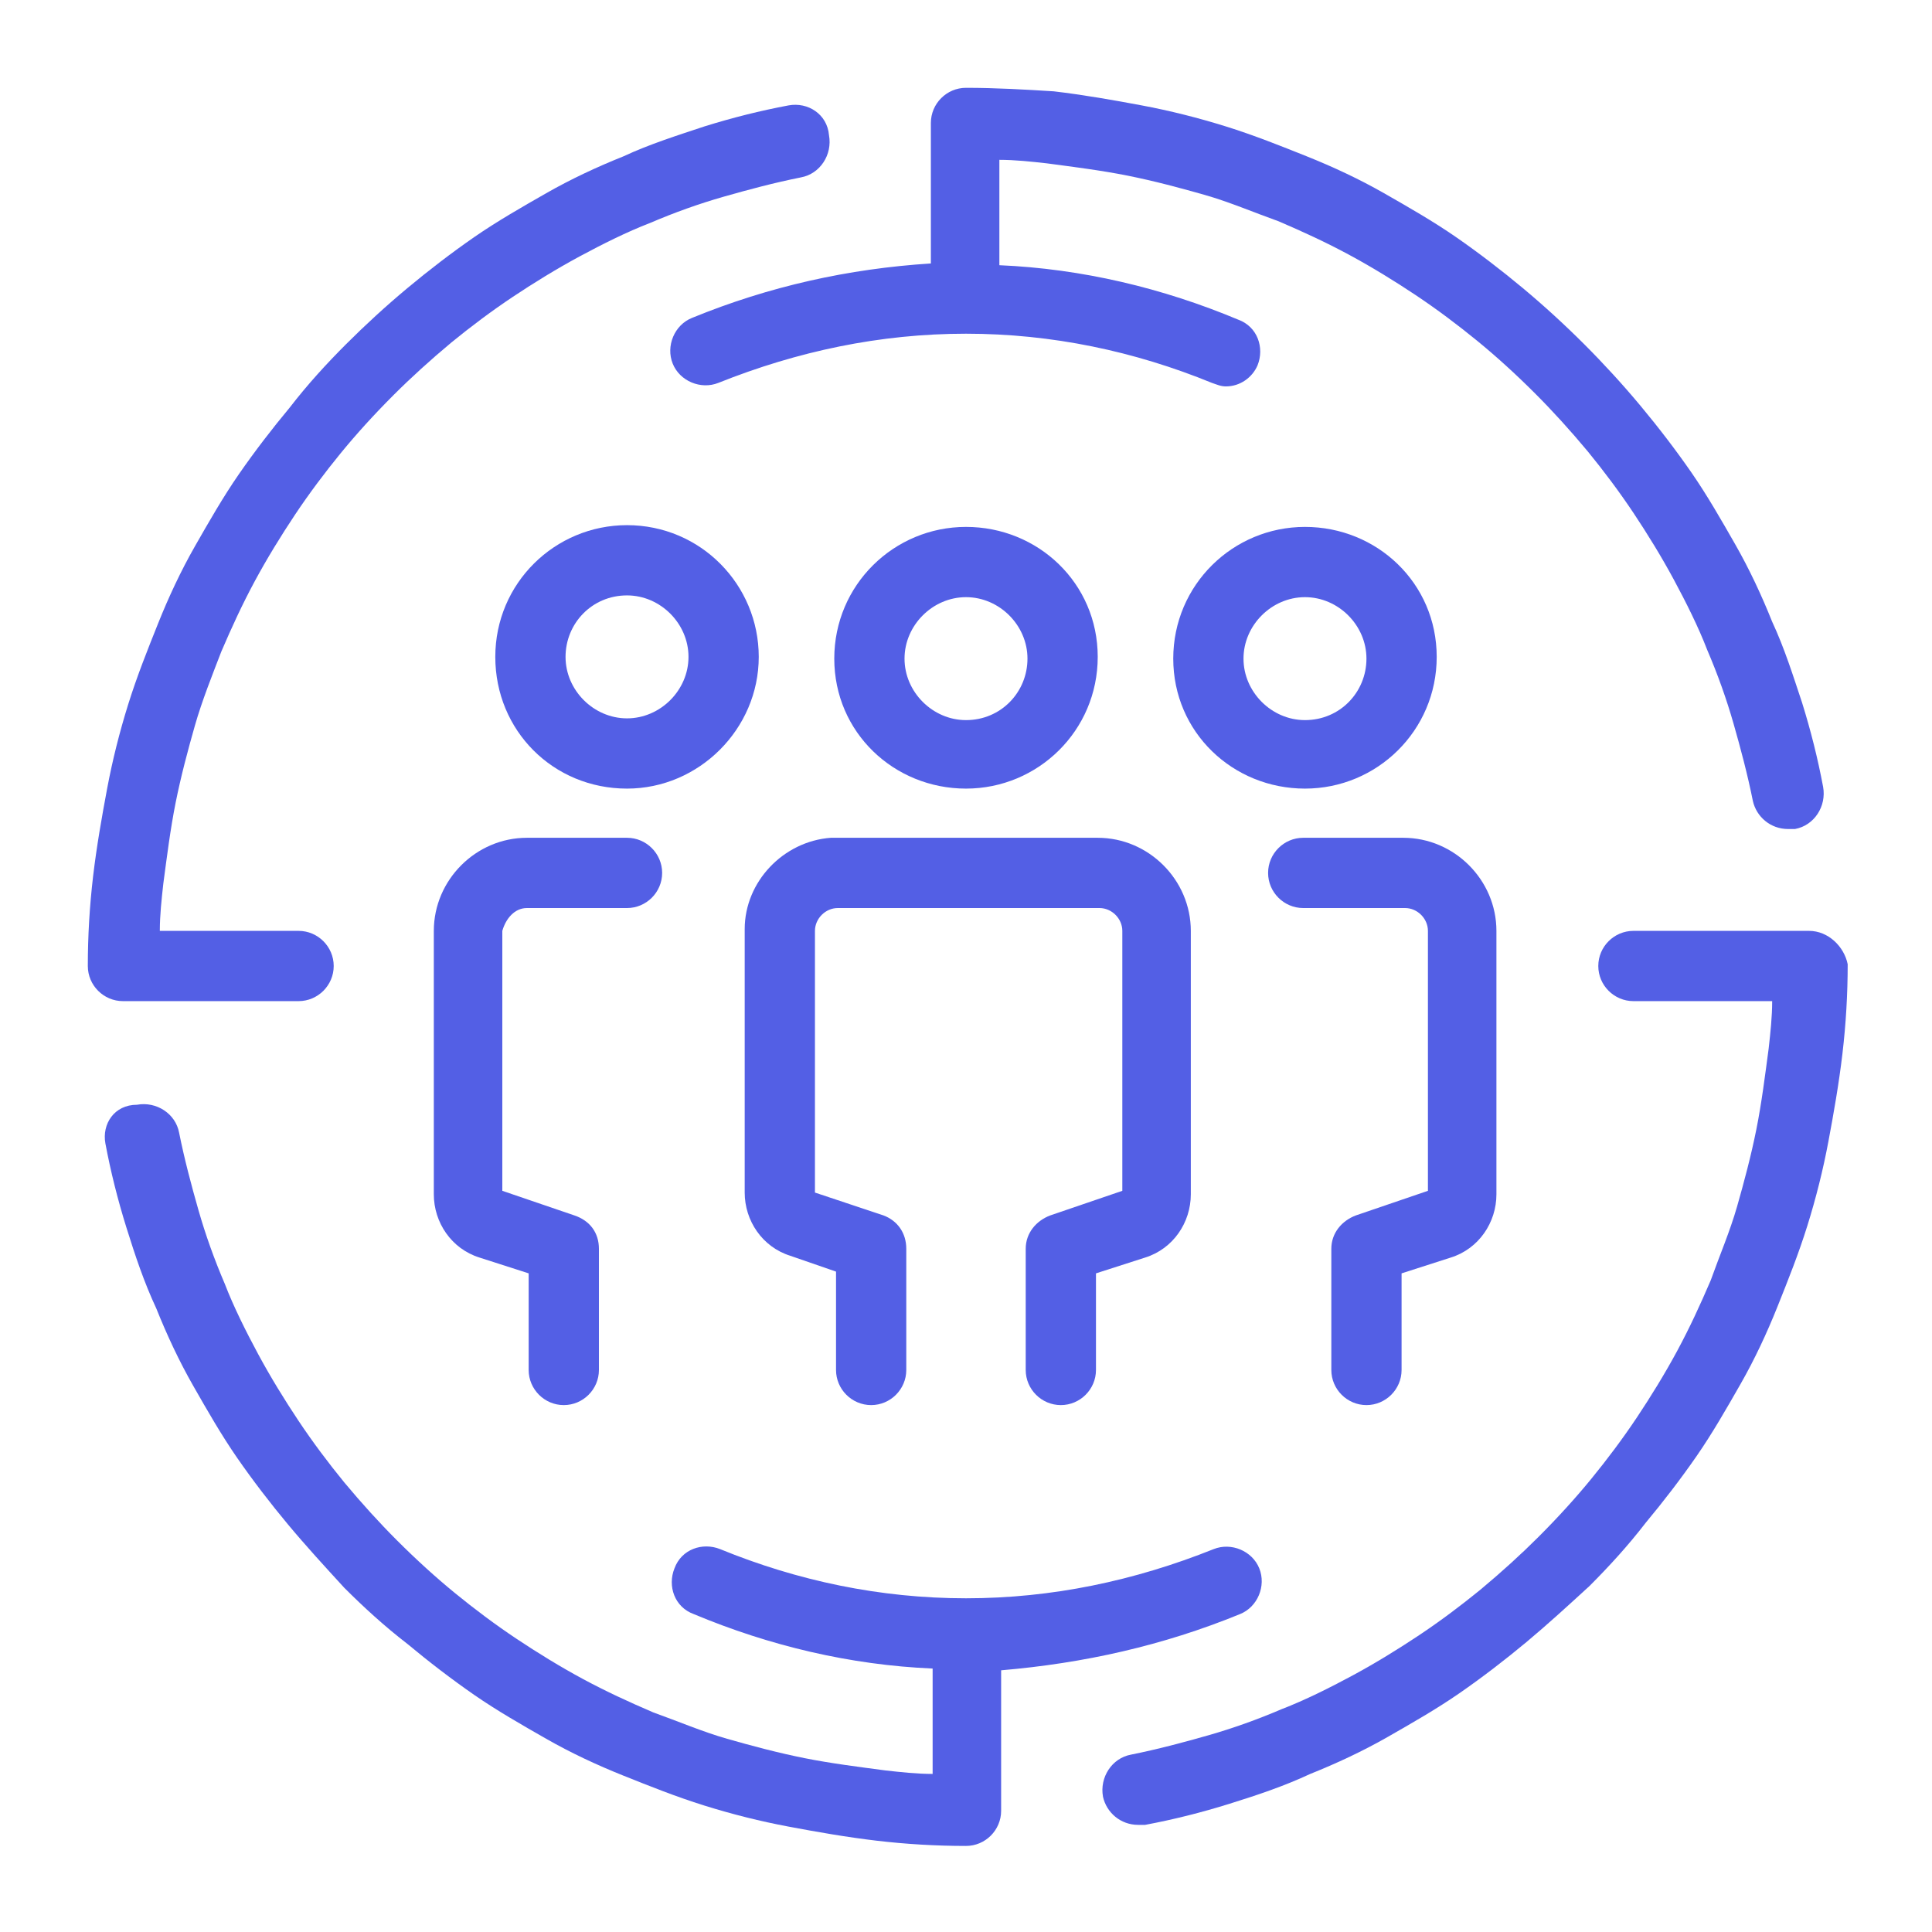
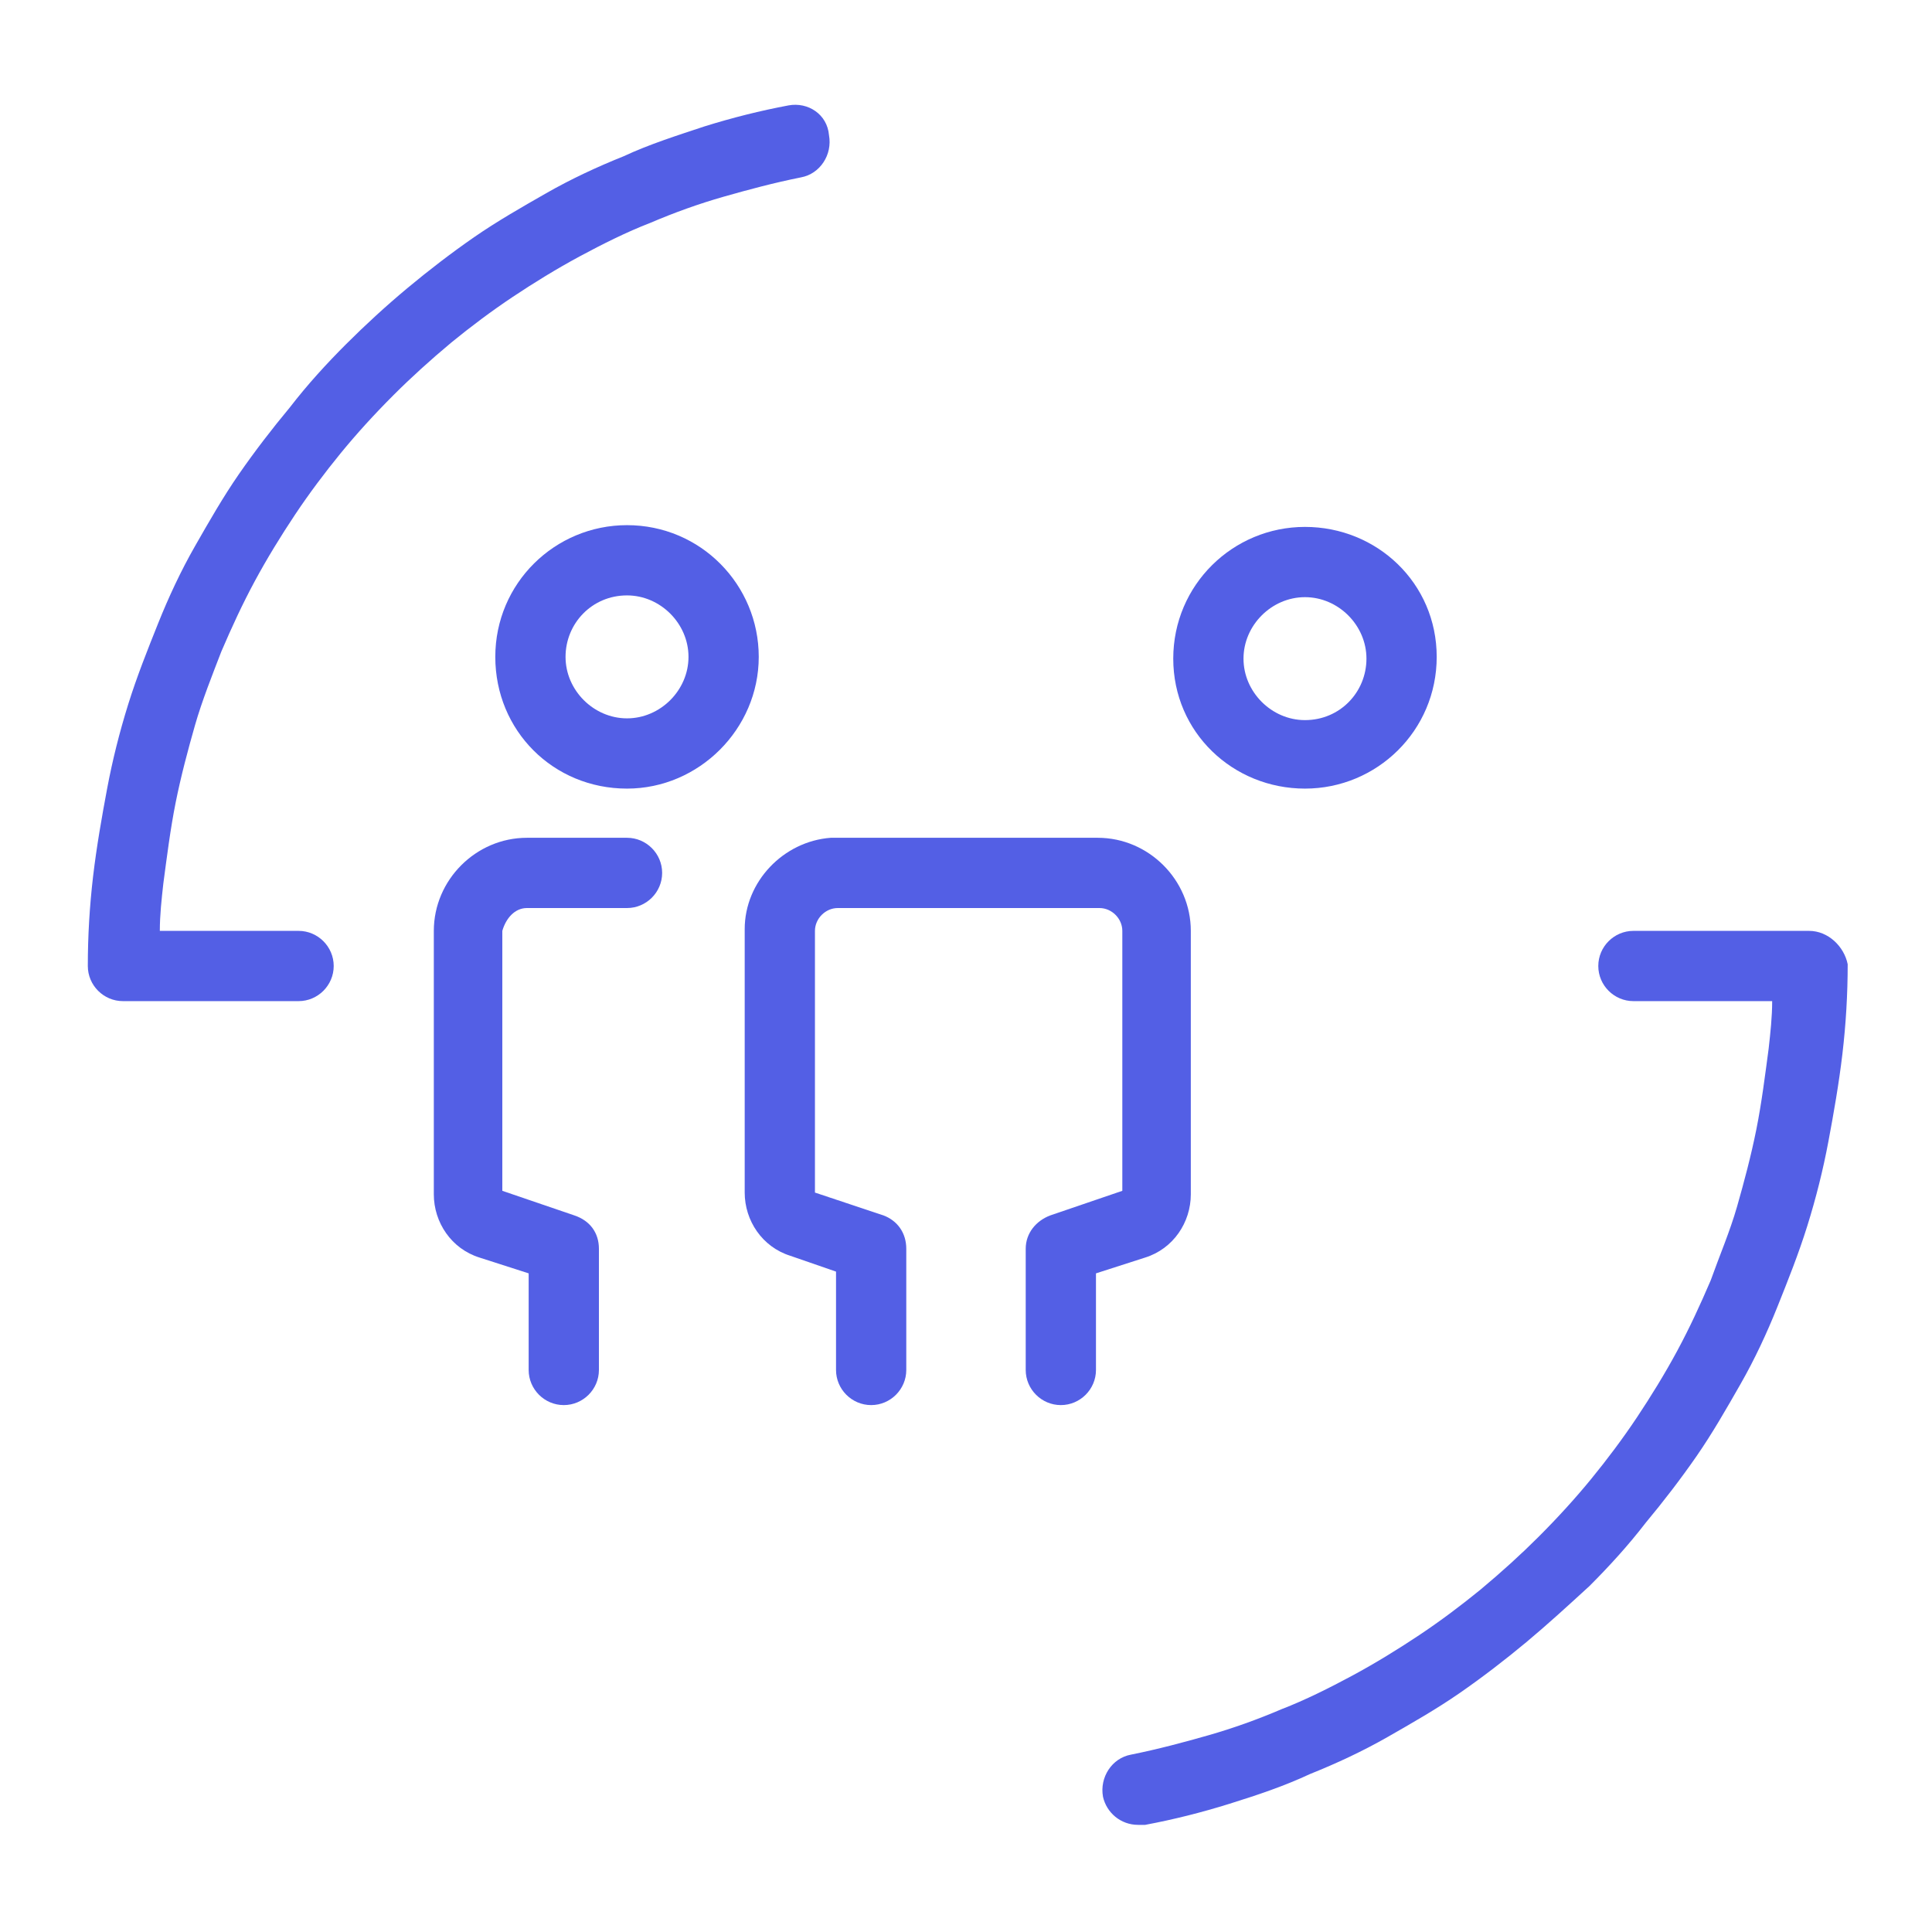
<svg xmlns="http://www.w3.org/2000/svg" version="1.1" id="Layer_1" x="0px" y="0px" viewBox="0 0 110 110" style="enable-background:new 0 0 110 110;" xml:space="preserve">
  <style type="text/css">
	.st0{fill:#535fe5;}
</style>
  <g>
-     <path class="st0" d="M85.2,68V53c0-2.9-2.4-5.3-5.3-5.3h-5.7c-1.1,0-2,0.9-2,2s0.9,2,2,2H80c0.7,0,1.3,0.6,1.3,1.3v14.8l-4.1,1.4   c-0.8,0.3-1.4,1-1.4,1.9l0,6.9c0,1.1,0.9,2,2,2c0,0,0,0,0,0c1.1,0,2-0.9,2-2l0-5.5l2.8-0.9C84.2,71.1,85.2,69.6,85.2,68z" />
    <path class="st0" d="M59.8,69.2c-0.8,0.3-1.4,1-1.4,1.9V78c0,1.1,0.9,2,2,2s2-0.9,2-2v-5.5l2.8-0.9c1.6-0.5,2.6-2,2.6-3.6V53   c0-2.9-2.4-5.3-5.3-5.3H47.7c-0.1,0-0.3,0-0.4,0c-2.7,0.2-4.9,2.5-4.9,5.2v15c0,1.6,1,3.1,2.6,3.6l2.6,0.9V78c0,1.1,0.9,2,2,2   s2-0.9,2-2v-6.9c0-0.9-0.5-1.6-1.3-1.9l-3.9-1.3V53c0-0.7,0.6-1.3,1.3-1.3h14.9c0.7,0,1.3,0.6,1.3,1.3v14.8L59.8,69.2z" />
    <path class="st0" d="M30,51.7h5.7c1.1,0,2-0.9,2-2s-0.9-2-2-2H30c-2.9,0-5.3,2.4-5.3,5.3v15c0,1.6,1,3.1,2.6,3.6l2.8,0.9V78   c0,1.1,0.9,2,2,2s2-0.9,2-2v-6.9c0-0.9-0.5-1.6-1.4-1.9l-4.1-1.4V53C28.8,52.3,29.3,51.7,30,51.7z" />
-     <path class="st0" d="M70.6,91.9c1-0.4,1.5-1.6,1.1-2.6c-0.4-1-1.6-1.5-2.6-1.1C64.6,90,59.9,91,55,91s-9.6-1-14-2.8   c-1-0.4-2.2,0-2.6,1.1c-0.4,1,0,2.2,1.1,2.6c4.3,1.8,8.9,2.9,13.6,3.1v6c-0.9,0-1.8-0.1-2.7-0.2c-1.5-0.2-3.1-0.4-4.6-0.7   c-1.5-0.3-3-0.7-4.4-1.1c-1.4-0.4-2.8-1-4.2-1.5c-1.4-0.6-2.7-1.2-4-1.9c-1.3-0.7-2.6-1.5-3.8-2.3c-1.2-0.8-2.4-1.7-3.5-2.6   c-1.1-0.9-2.2-1.9-3.3-3c-1-1-2-2.1-3-3.3c-0.9-1.1-1.8-2.3-2.6-3.5c-0.8-1.2-1.6-2.5-2.3-3.8c-0.7-1.3-1.4-2.7-1.9-4   c-0.6-1.4-1.1-2.8-1.5-4.2c-0.4-1.4-0.8-2.9-1.1-4.4c-0.2-1.1-1.3-1.8-2.4-1.6C6.5,62.9,5.8,64,6,65.1c0.3,1.6,0.7,3.2,1.2,4.8   c0.5,1.6,1,3.1,1.7,4.6c0.6,1.5,1.3,3,2.1,4.4c0.8,1.4,1.6,2.8,2.5,4.1c0.9,1.3,1.9,2.6,2.9,3.8c1,1.2,2.1,2.4,3.2,3.6   c1.1,1.1,2.3,2.2,3.6,3.2c1.2,1,2.5,2,3.8,2.9c1.3,0.9,2.7,1.7,4.1,2.5c1.4,0.8,2.9,1.5,4.4,2.1c1.5,0.6,3,1.2,4.6,1.7   c1.6,0.5,3.2,0.9,4.8,1.2c1.6,0.3,3.3,0.6,5,0.8c1.7,0.2,3.4,0.3,5.1,0.3c1.1,0,2-0.9,2-2v-8C61.7,94.7,66.2,93.7,70.6,91.9z" />
-     <path class="st0" d="M39.4,18.1c-1,0.4-1.5,1.6-1.1,2.6s1.6,1.5,2.6,1.1C45.4,20,50.1,19,55,19s9.6,1,14,2.8   c0.3,0.1,0.5,0.2,0.8,0.2c0.8,0,1.5-0.5,1.8-1.2c0.4-1,0-2.2-1.1-2.6c-4.3-1.8-8.9-2.9-13.6-3.1v-6c0.9,0,1.8,0.1,2.7,0.2   c1.5,0.2,3.1,0.4,4.6,0.7c1.5,0.3,3,0.7,4.4,1.1c1.4,0.4,2.8,1,4.2,1.5c1.4,0.6,2.7,1.2,4,1.9c1.3,0.7,2.6,1.5,3.8,2.3   c1.2,0.8,2.4,1.7,3.5,2.6c1.1,0.9,2.2,1.9,3.3,3c1,1,2,2.1,3,3.3c0.9,1.1,1.8,2.3,2.6,3.5c0.8,1.2,1.6,2.5,2.3,3.8   c0.7,1.3,1.4,2.7,1.9,4c0.6,1.4,1.1,2.8,1.5,4.2c0.4,1.4,0.8,2.9,1.1,4.4c0.2,0.9,1,1.6,2,1.6c0.1,0,0.3,0,0.4,0   c1.1-0.2,1.8-1.3,1.6-2.4c-0.3-1.6-0.7-3.2-1.2-4.8c-0.5-1.5-1-3.1-1.7-4.6c-0.6-1.5-1.3-3-2.1-4.4c-0.8-1.4-1.6-2.8-2.5-4.1   c-0.9-1.3-1.9-2.6-2.9-3.8c-1-1.2-2.1-2.4-3.2-3.5c-1.1-1.1-2.3-2.2-3.5-3.2c-1.2-1-2.5-2-3.8-2.9c-1.3-0.9-2.7-1.7-4.1-2.5   c-1.4-0.8-2.9-1.5-4.4-2.1c-1.5-0.6-3-1.2-4.6-1.7c-1.6-0.5-3.2-0.9-4.8-1.2c-1.6-0.3-3.3-0.6-5-0.8C58.4,5.1,56.7,5,55,5   c-1.1,0-2,0.9-2,2v8C48.3,15.3,43.8,16.3,39.4,18.1z" />
    <path class="st0" d="M17,57c1.1,0,2-0.9,2-2s-0.9-2-2-2H9.1c0-0.9,0.1-1.8,0.2-2.7c0.2-1.5,0.4-3.1,0.7-4.6c0.3-1.5,0.7-3,1.1-4.4   c0.4-1.4,1-2.9,1.5-4.2c0.6-1.4,1.2-2.7,1.9-4c0.7-1.3,1.5-2.6,2.3-3.8c0.8-1.2,1.7-2.4,2.6-3.5c0.9-1.1,1.9-2.2,3-3.3   c1-1,2.1-2,3.3-3c1.1-0.9,2.3-1.8,3.5-2.6c1.2-0.8,2.5-1.6,3.8-2.3c1.3-0.7,2.7-1.4,4-1.9c1.4-0.6,2.8-1.1,4.2-1.5   c1.4-0.4,2.9-0.8,4.4-1.1c1.1-0.2,1.8-1.3,1.6-2.4C47.1,6.5,46,5.8,44.9,6c-1.6,0.3-3.2,0.7-4.8,1.2c-1.5,0.5-3.1,1-4.6,1.7   c-1.5,0.6-3,1.3-4.4,2.1c-1.4,0.8-2.8,1.6-4.1,2.5c-1.3,0.9-2.6,1.9-3.8,2.9c-1.2,1-2.4,2.1-3.5,3.2c-1.1,1.1-2.2,2.3-3.2,3.6   c-1,1.2-2,2.5-2.9,3.8c-0.9,1.3-1.7,2.7-2.5,4.1c-0.8,1.4-1.5,2.9-2.1,4.4c-0.6,1.5-1.2,3-1.7,4.6c-0.5,1.6-0.9,3.2-1.2,4.8   c-0.3,1.6-0.6,3.3-0.8,5C5.1,51.6,5,53.3,5,55c0,1.1,0.9,2,2,2H17z" />
    <path class="st0" d="M103,53H93c-1.1,0-2,0.9-2,2c0,1.1,0.9,2,2,2h7.9c0,0.9-0.1,1.8-0.2,2.7c-0.2,1.5-0.4,3.1-0.7,4.6   c-0.3,1.5-0.7,3-1.1,4.4c-0.4,1.4-1,2.8-1.5,4.2c-0.6,1.4-1.2,2.7-1.9,4c-0.7,1.3-1.5,2.6-2.3,3.8c-0.8,1.2-1.7,2.4-2.6,3.5   c-0.9,1.1-1.9,2.2-3,3.3c-1,1-2.1,2-3.3,3c-1.1,0.9-2.3,1.8-3.5,2.6c-1.2,0.8-2.5,1.6-3.8,2.3c-1.3,0.7-2.7,1.4-4,1.9   c-1.4,0.6-2.8,1.1-4.2,1.5c-1.4,0.4-2.9,0.8-4.4,1.1c-1.1,0.2-1.8,1.3-1.6,2.4c0.2,0.9,1,1.6,2,1.6c0.1,0,0.3,0,0.4,0   c1.6-0.3,3.2-0.7,4.8-1.2c1.6-0.5,3.1-1,4.6-1.7c1.5-0.6,3-1.3,4.4-2.1c1.4-0.8,2.8-1.6,4.1-2.5c1.3-0.9,2.6-1.9,3.8-2.9   c1.2-1,2.4-2.1,3.6-3.2c1.1-1.1,2.2-2.3,3.2-3.6c1-1.2,2-2.5,2.9-3.8c0.9-1.3,1.7-2.7,2.5-4.1c0.8-1.4,1.5-2.9,2.1-4.4   c0.6-1.5,1.2-3,1.7-4.6c0.5-1.6,0.9-3.2,1.2-4.8c0.3-1.6,0.6-3.3,0.8-5c0.2-1.7,0.3-3.4,0.3-5.1C105,53.9,104.1,53,103,53z" />
-     <path class="st0" d="M55,44.9c4.1,0,7.5-3.3,7.5-7.5S59.1,30,55,30c-4.1,0-7.5,3.3-7.5,7.5S50.9,44.9,55,44.9z M55,34   c1.9,0,3.5,1.6,3.5,3.5s-1.5,3.5-3.5,3.5c-1.9,0-3.5-1.6-3.5-3.5S53.1,34,55,34z" />
    <path class="st0" d="M74.3,44.9c4.1,0,7.5-3.3,7.5-7.5S78.4,30,74.3,30c-4.1,0-7.5,3.3-7.5,7.5S70.2,44.9,74.3,44.9z M74.3,34   c1.9,0,3.5,1.6,3.5,3.5s-1.5,3.5-3.5,3.5c-1.9,0-3.5-1.6-3.5-3.5S72.4,34,74.3,34z" />
    <path class="st0" d="M43.2,37.4c0-4.1-3.3-7.5-7.5-7.5c-4.1,0-7.5,3.3-7.5,7.5s3.3,7.5,7.5,7.5C39.8,44.9,43.2,41.5,43.2,37.4z    M35.7,40.9c-1.9,0-3.5-1.6-3.5-3.5s1.5-3.5,3.5-3.5c1.9,0,3.5,1.6,3.5,3.5S37.6,40.9,35.7,40.9z" />
  </g>
</svg>